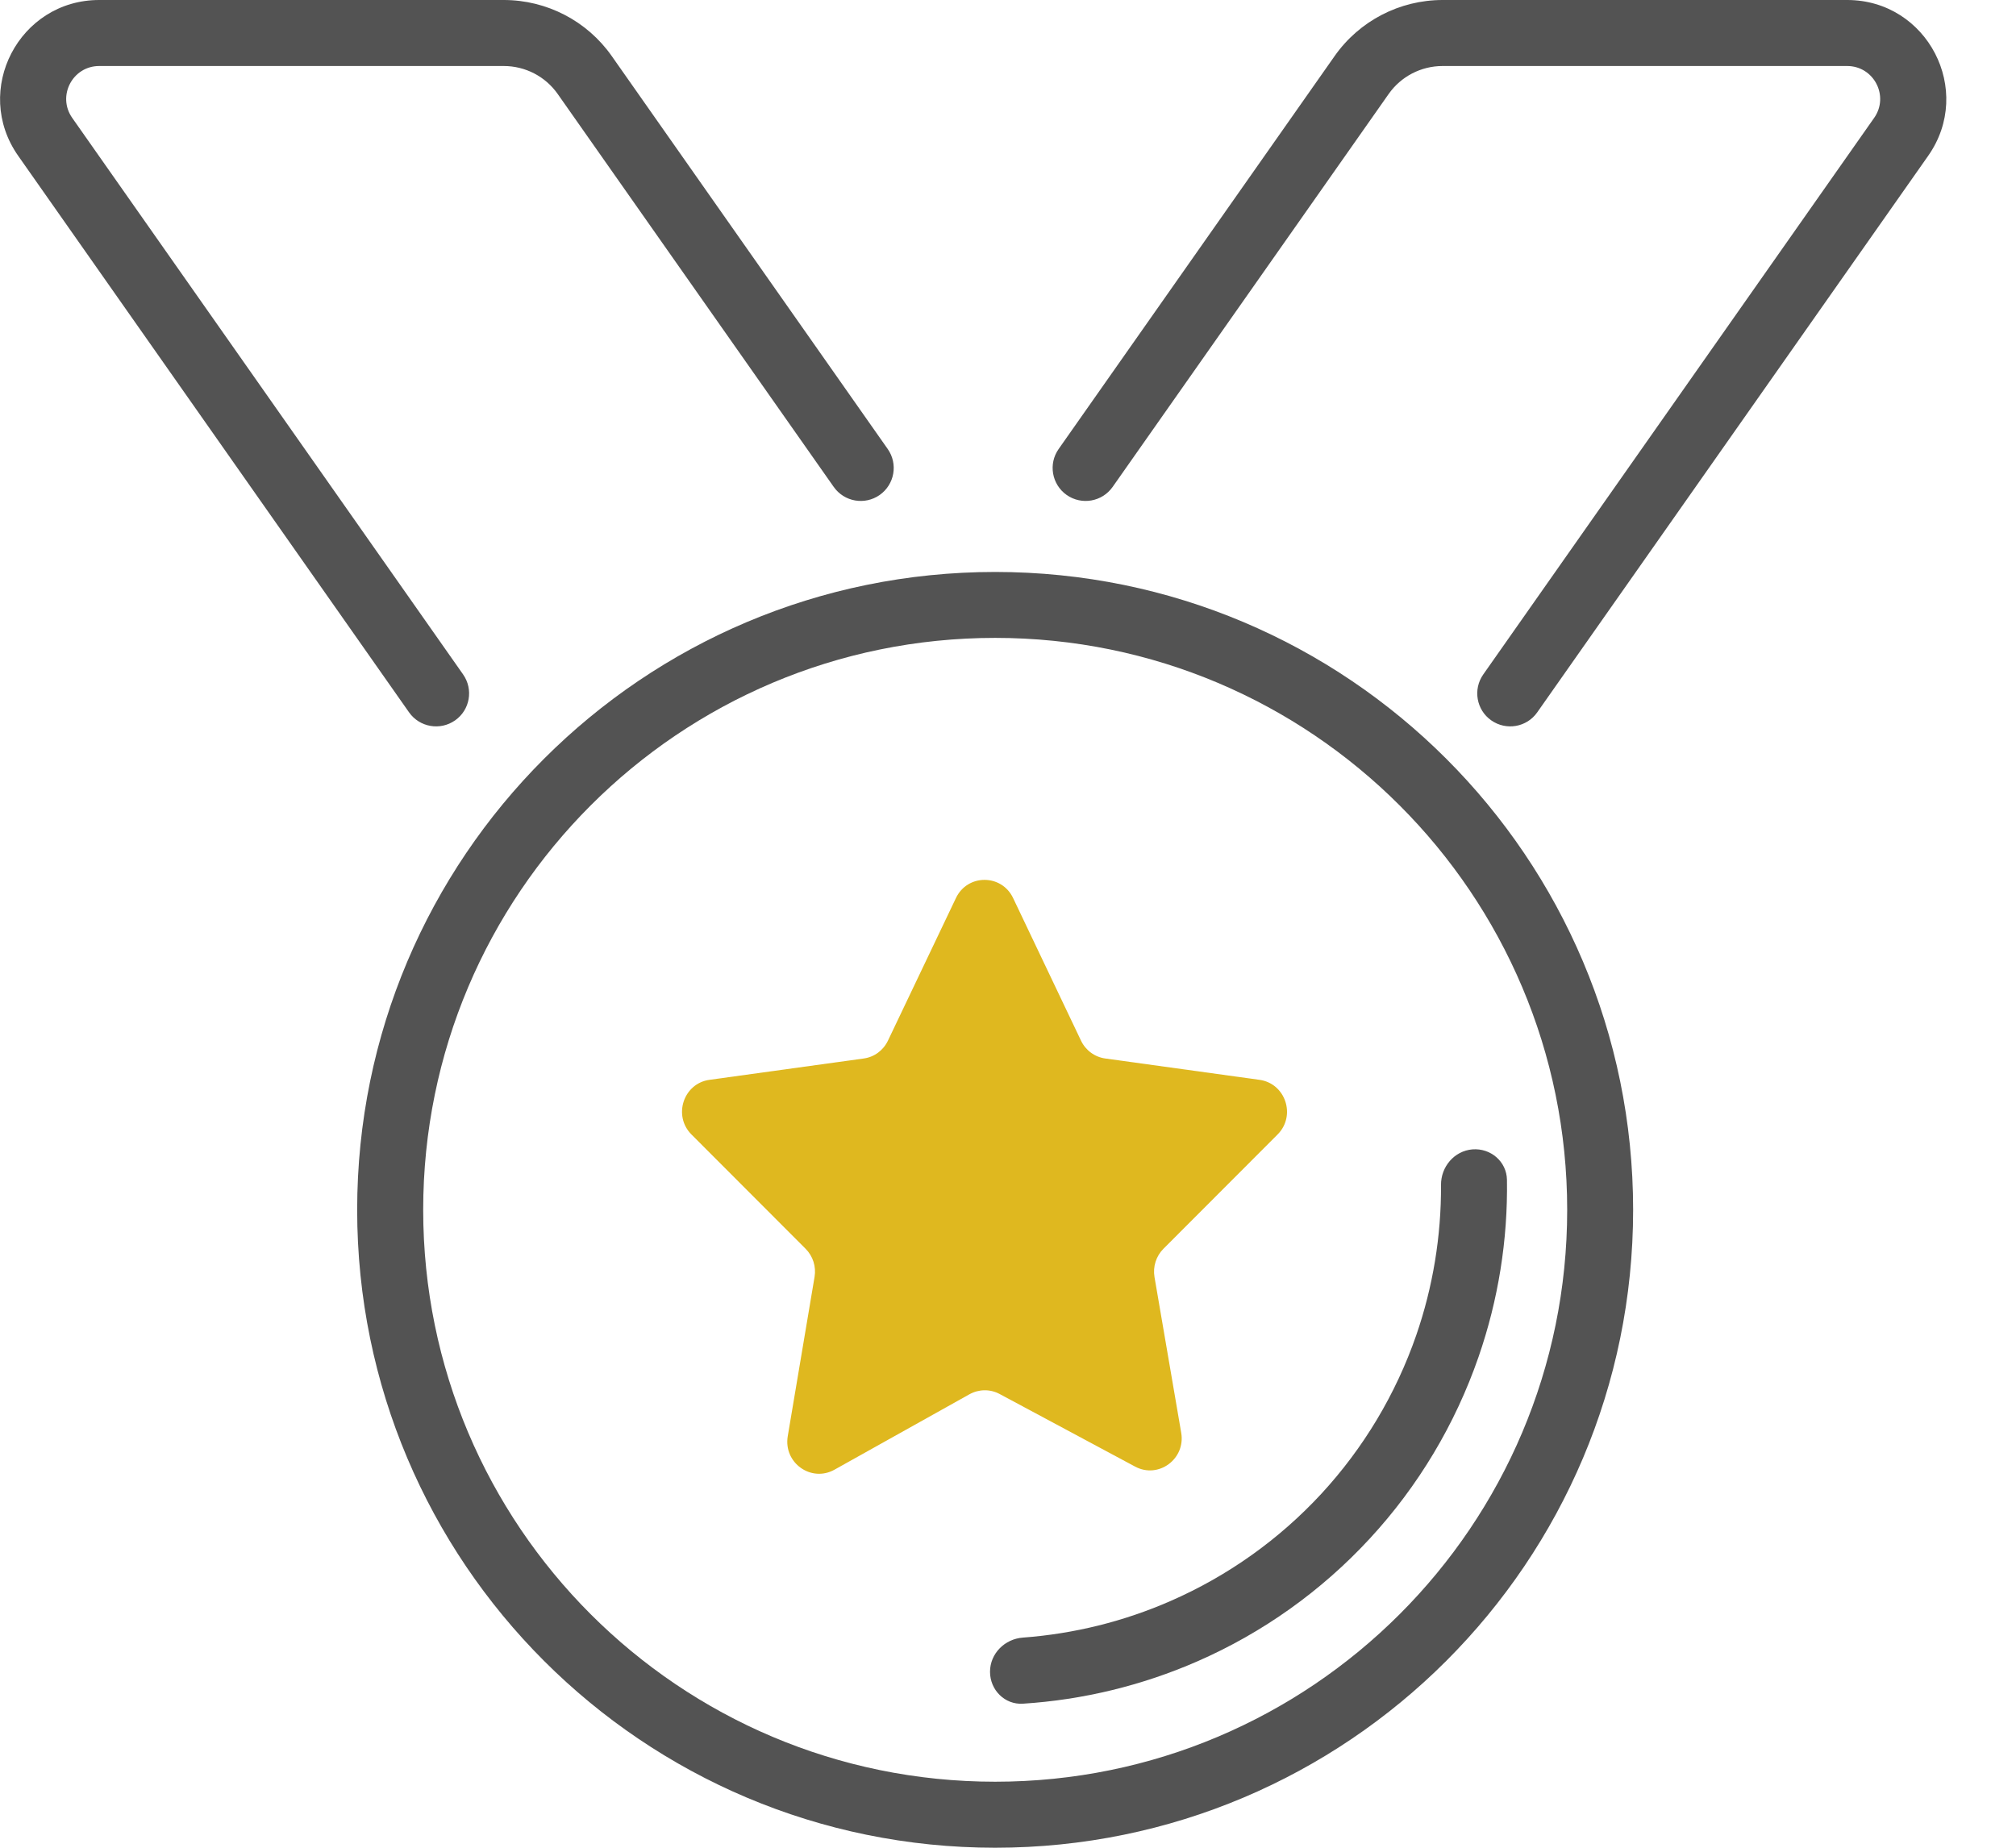
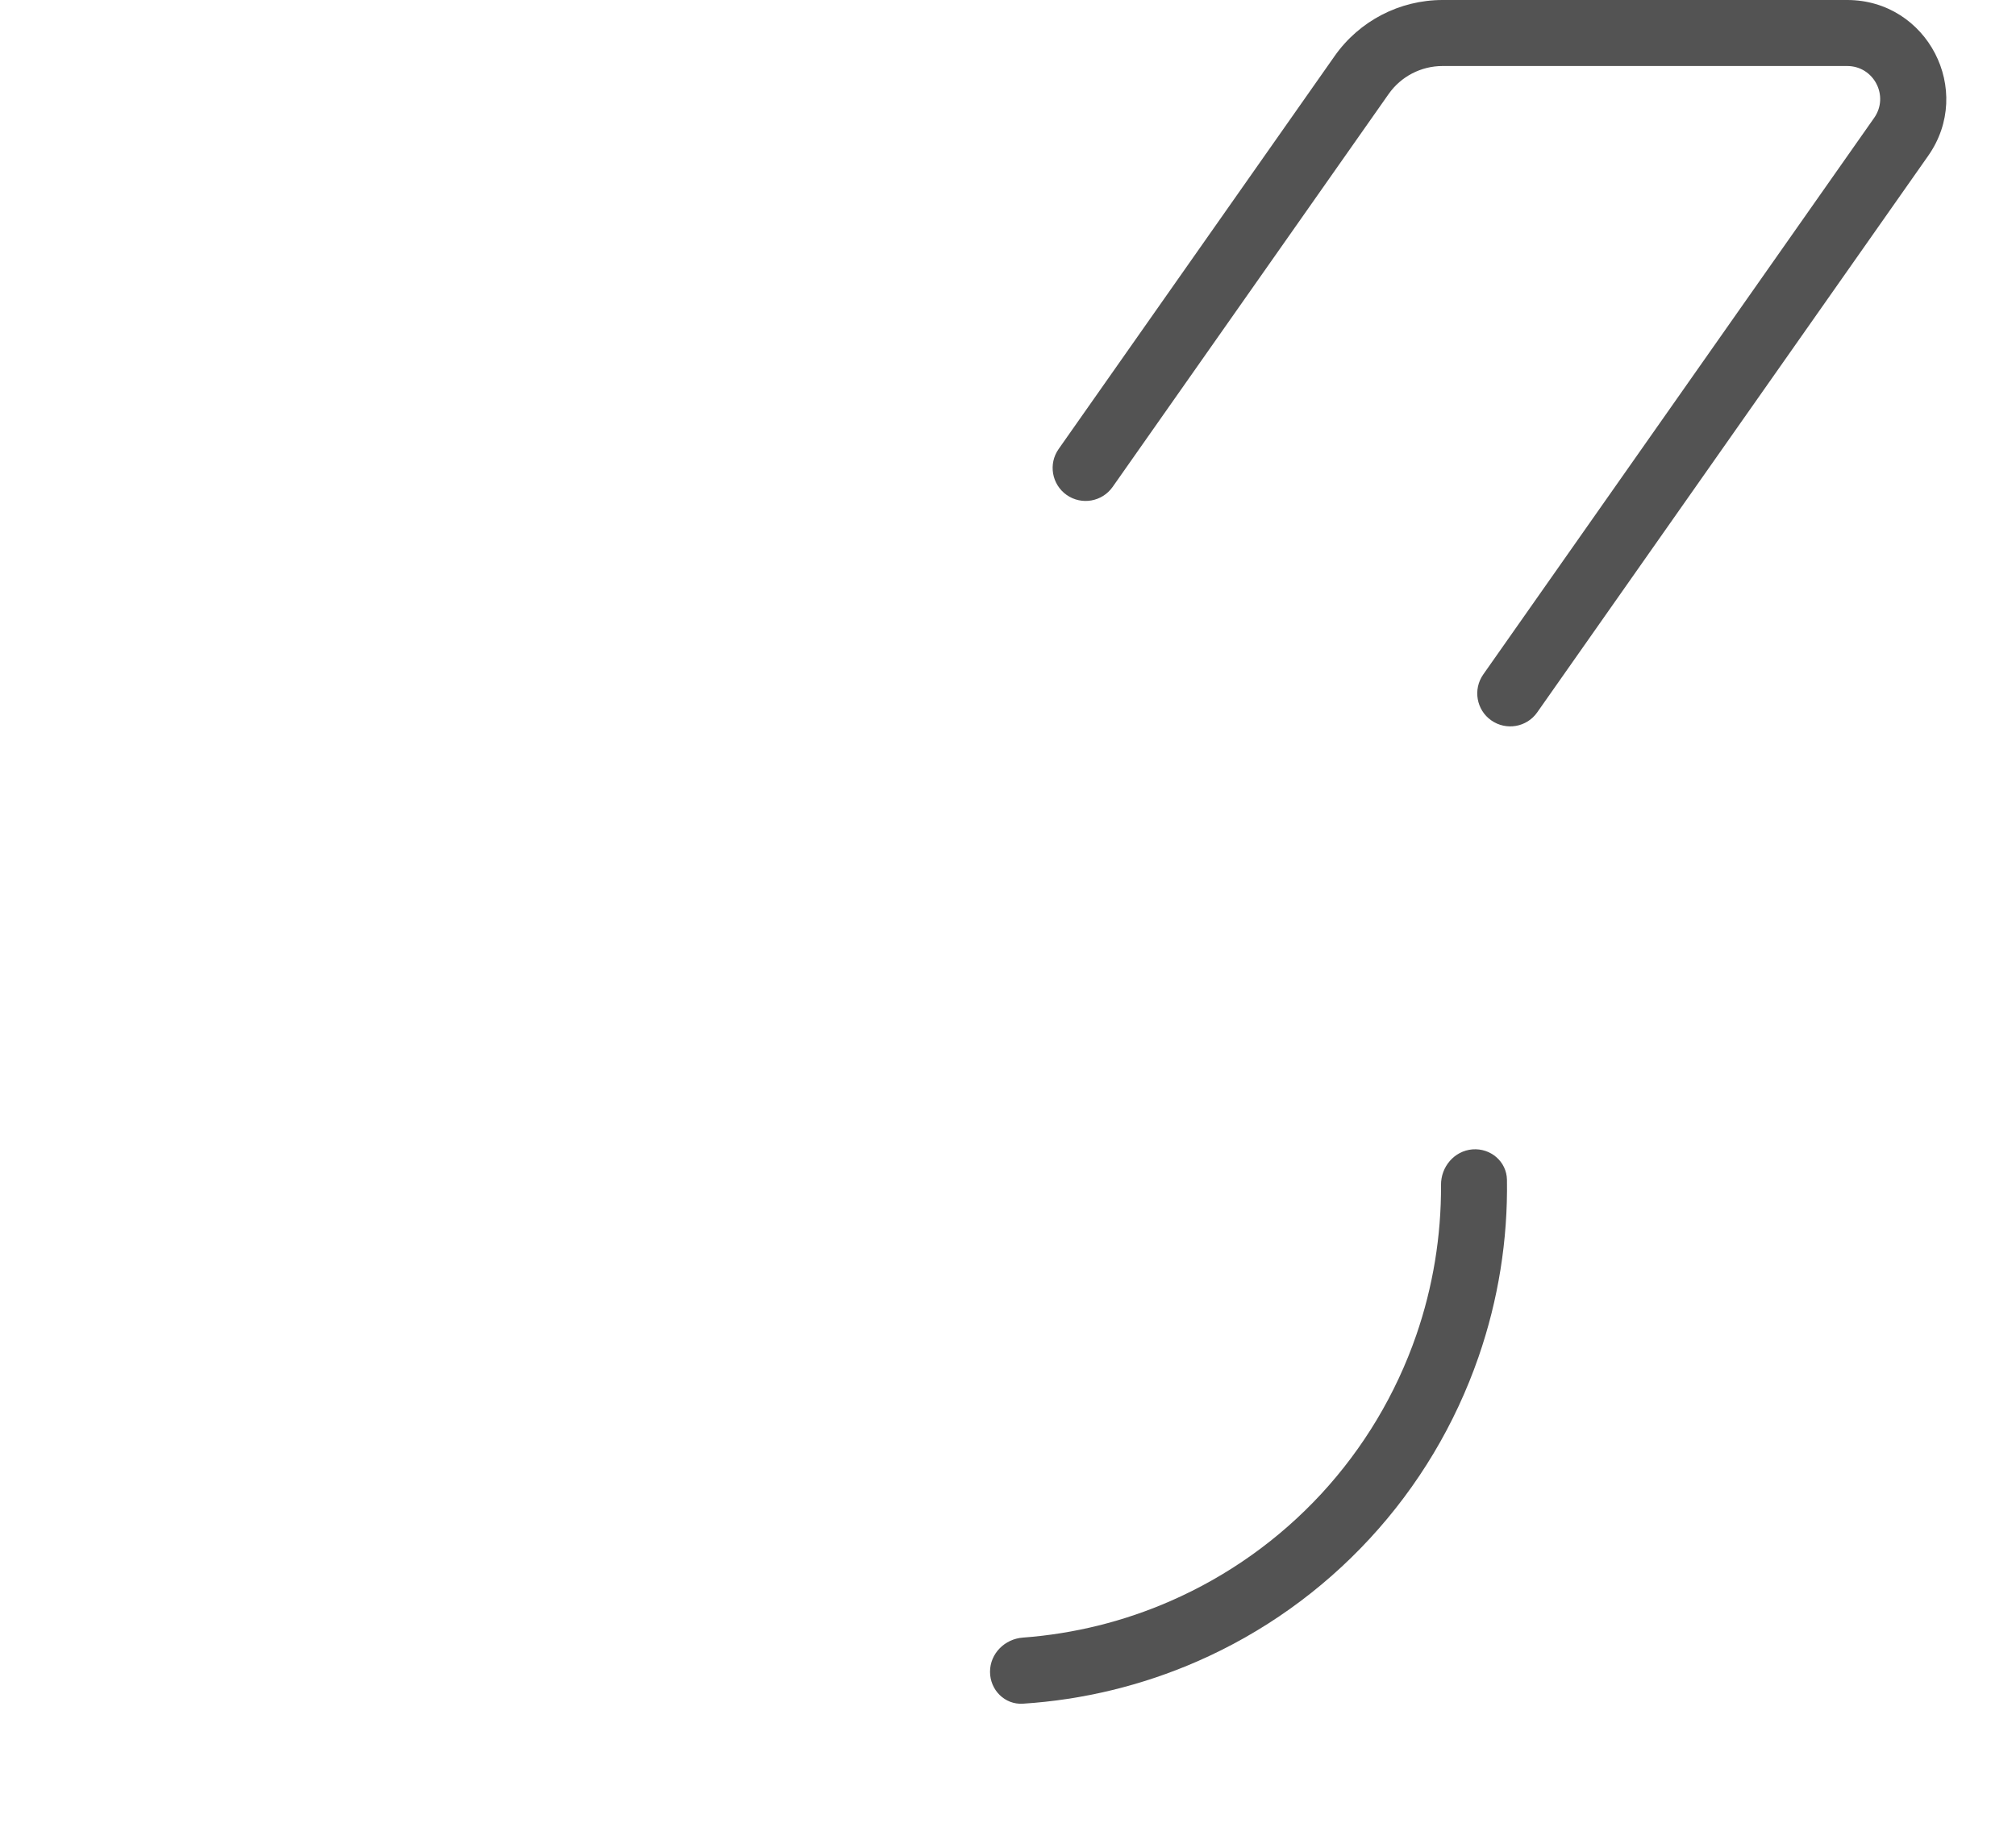
<svg xmlns="http://www.w3.org/2000/svg" width="24" height="22" viewBox="0 0 24 22" fill="none">
-   <path fill-rule="evenodd" clip-rule="evenodd" d="M11.847 21.214C15.608 21.214 18.657 18.166 18.657 14.405C18.657 10.644 15.608 7.595 11.847 7.595C8.086 7.595 5.038 10.644 5.038 14.405C5.038 18.166 8.086 21.214 11.847 21.214ZM11.847 22C16.042 22 19.442 18.599 19.442 14.405C19.442 10.21 16.042 6.81 11.847 6.81C7.652 6.81 4.252 10.21 4.252 14.405C4.252 18.599 7.652 22 11.847 22Z" fill="#535353" />
  <path fill-rule="evenodd" clip-rule="evenodd" d="M17.529 13.685C17.746 13.668 17.936 13.83 17.94 14.047C17.951 14.763 17.837 15.476 17.602 16.155C17.324 16.958 16.884 17.695 16.307 18.319C15.731 18.943 15.032 19.441 14.254 19.781C13.595 20.069 12.893 20.239 12.178 20.285C11.962 20.299 11.786 20.122 11.786 19.905V19.905C11.786 19.688 11.962 19.513 12.178 19.498C12.784 19.453 13.38 19.306 13.938 19.061C14.617 18.764 15.227 18.33 15.73 17.786C16.233 17.241 16.617 16.599 16.86 15.898C17.059 15.322 17.158 14.717 17.155 14.109C17.153 13.892 17.313 13.703 17.529 13.685V13.685Z" fill="#535353" />
  <path fill-rule="evenodd" clip-rule="evenodd" d="M15.888 0.668C16.182 0.249 16.662 0 17.174 0H21.99C22.944 0 23.503 1.075 22.954 1.856L18.3 8.482C18.176 8.659 17.931 8.702 17.753 8.577V8.577C17.576 8.453 17.533 8.208 17.658 8.03L22.311 1.404C22.494 1.144 22.308 0.786 21.99 0.786H17.174C16.918 0.786 16.678 0.91 16.531 1.12L13.246 5.797C13.121 5.975 12.876 6.018 12.698 5.893V5.893C12.521 5.768 12.478 5.523 12.603 5.346L15.888 0.668Z" fill="#535353" />
-   <path fill-rule="evenodd" clip-rule="evenodd" d="M7.283 0.668C6.989 0.249 6.509 0 5.997 0H1.181C0.227 0 -0.332 1.075 0.217 1.856L4.87 8.482C4.995 8.659 5.24 8.702 5.418 8.577V8.577C5.595 8.453 5.638 8.208 5.513 8.03L0.86 1.404C0.677 1.144 0.863 0.786 1.181 0.786H5.997C6.253 0.786 6.493 0.91 6.64 1.12L9.925 5.797C10.05 5.975 10.295 6.018 10.473 5.893V5.893C10.65 5.768 10.693 5.523 10.568 5.346L7.283 0.668Z" fill="#535353" />
-   <path d="M15.209 13.508L13.851 14.868C13.763 14.956 13.723 15.082 13.744 15.205L14.062 17.059C14.116 17.372 13.79 17.611 13.513 17.462L11.901 16.598C11.788 16.537 11.653 16.539 11.541 16.601L9.934 17.499C9.656 17.654 9.325 17.416 9.378 17.1L9.697 15.204C9.718 15.081 9.678 14.956 9.59 14.868L8.232 13.508C8.009 13.285 8.136 12.9 8.446 12.857L10.282 12.603C10.408 12.586 10.516 12.506 10.571 12.39L11.38 10.693C11.517 10.404 11.924 10.404 12.061 10.693L12.869 12.39C12.924 12.506 13.033 12.586 13.159 12.603L14.994 12.857C15.305 12.9 15.432 13.285 15.209 13.508Z" fill="#DFB81F" />
</svg>